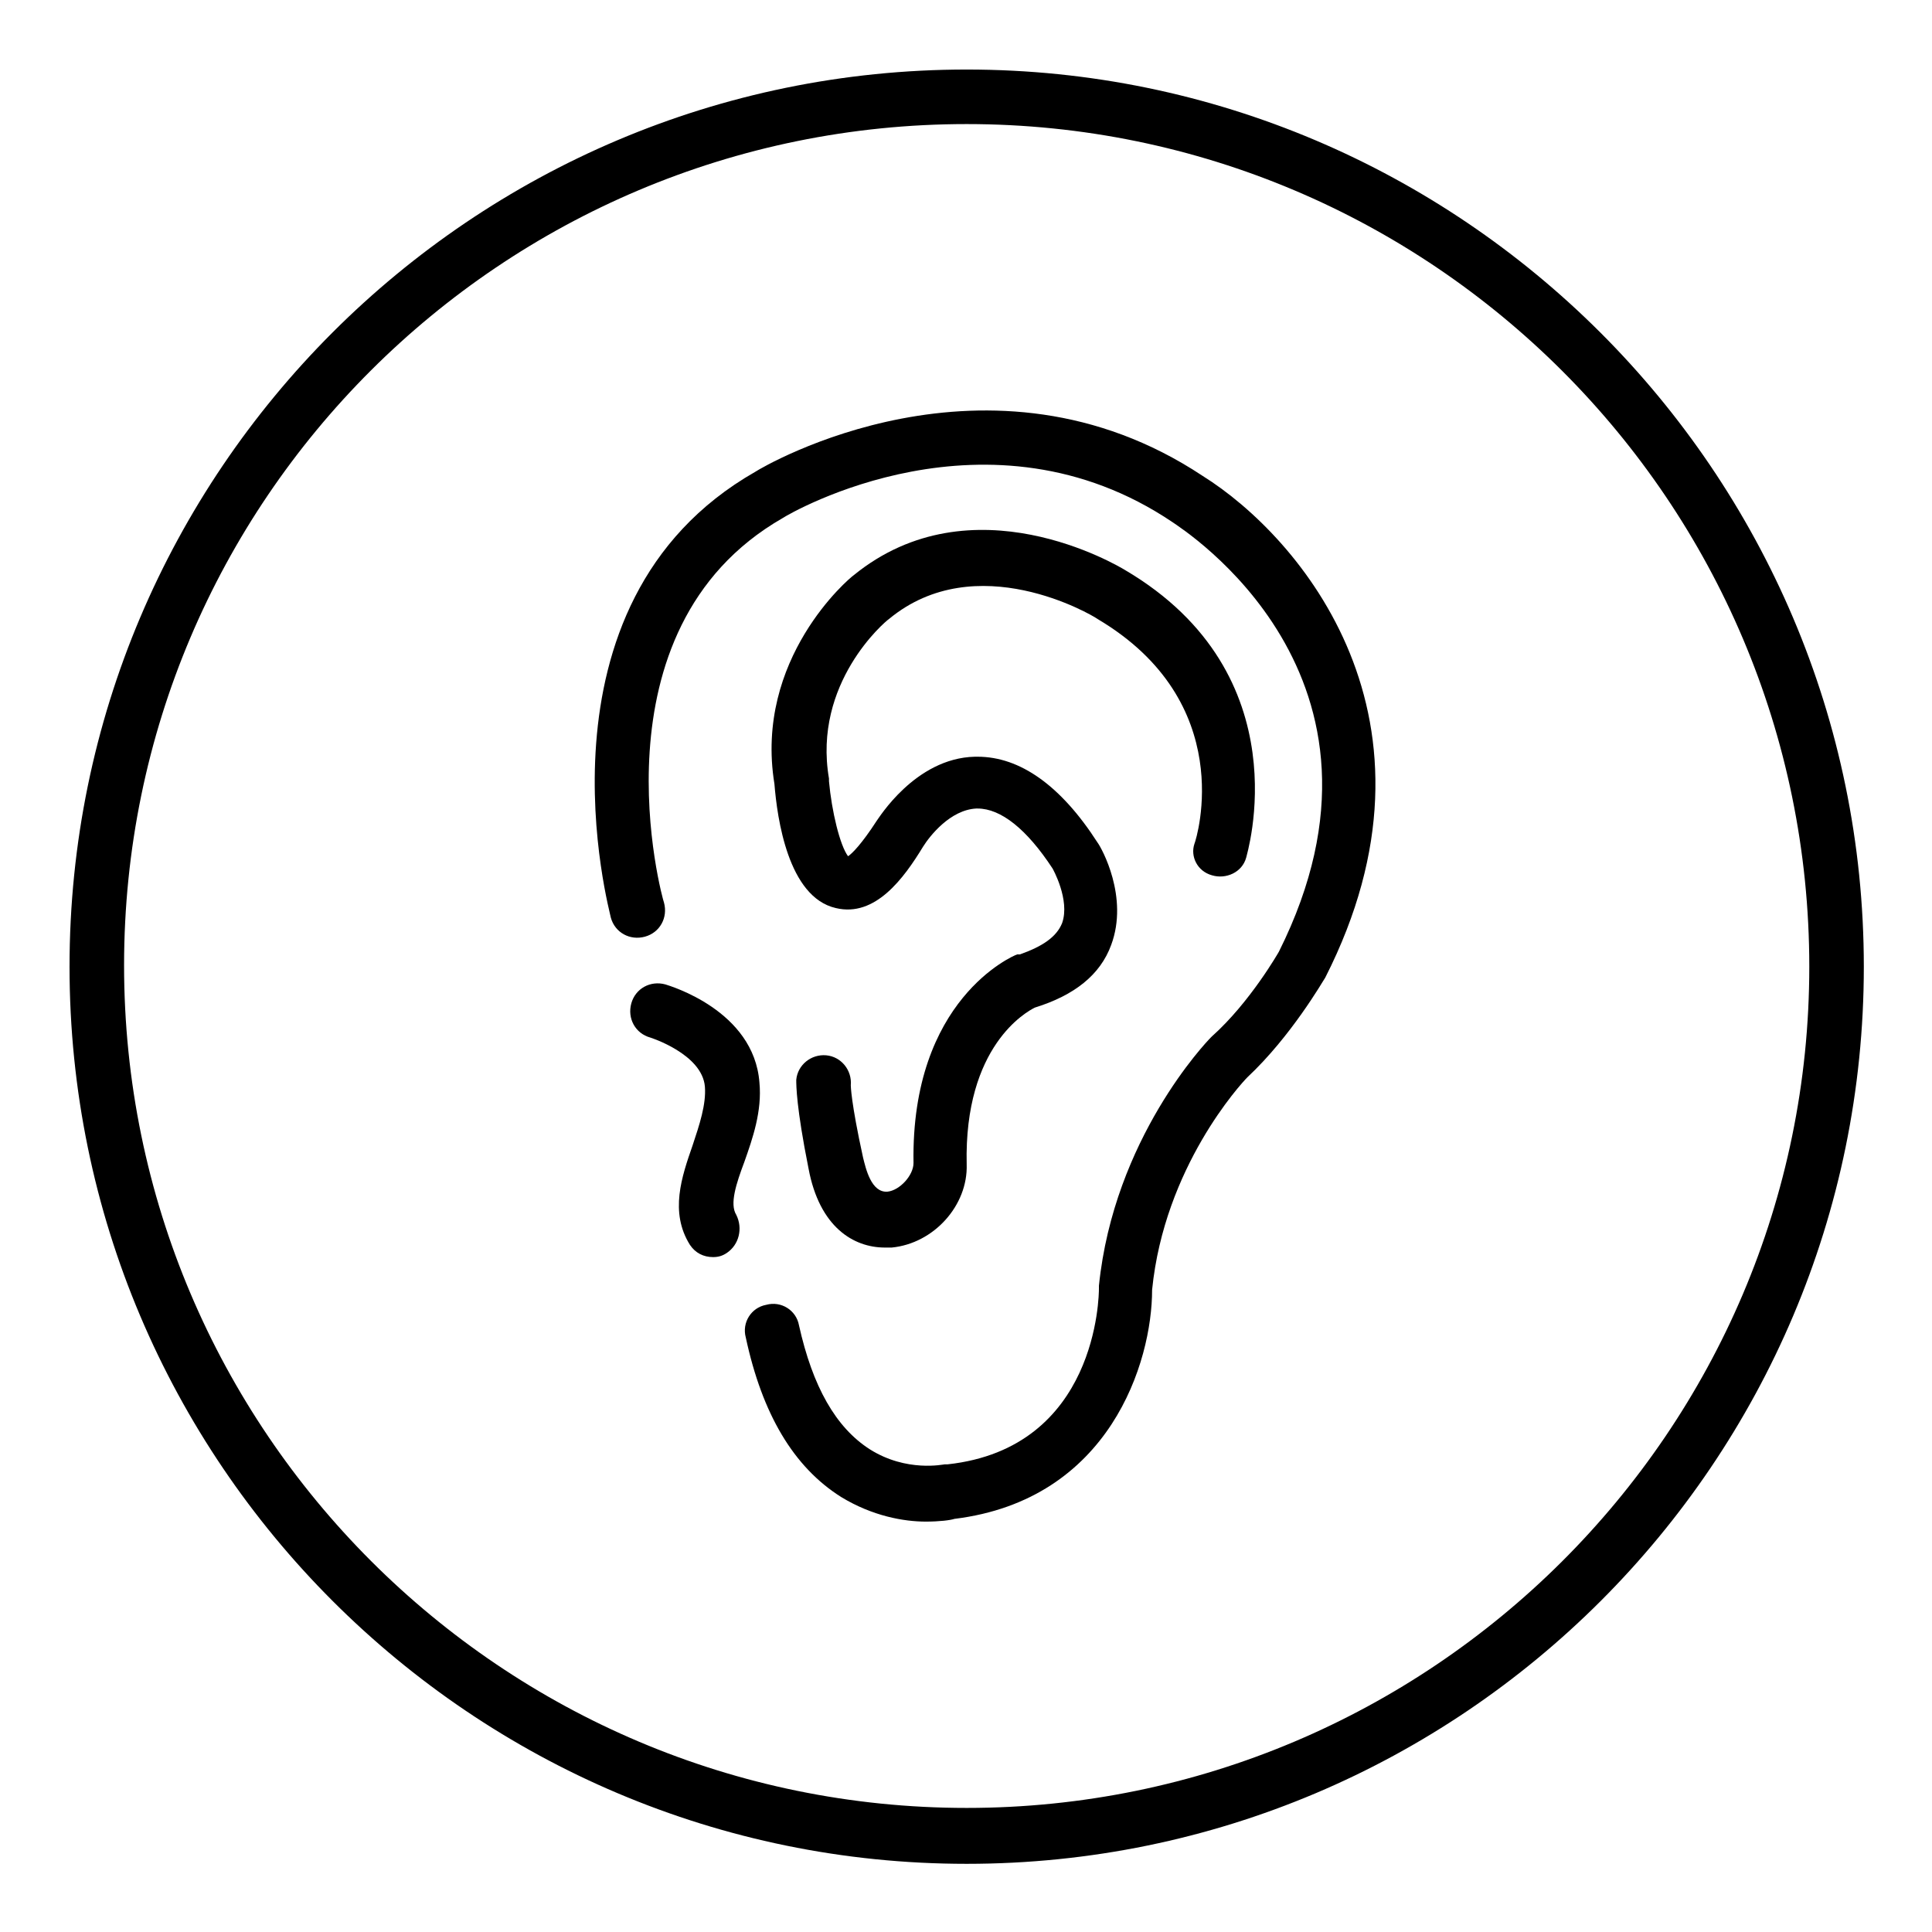
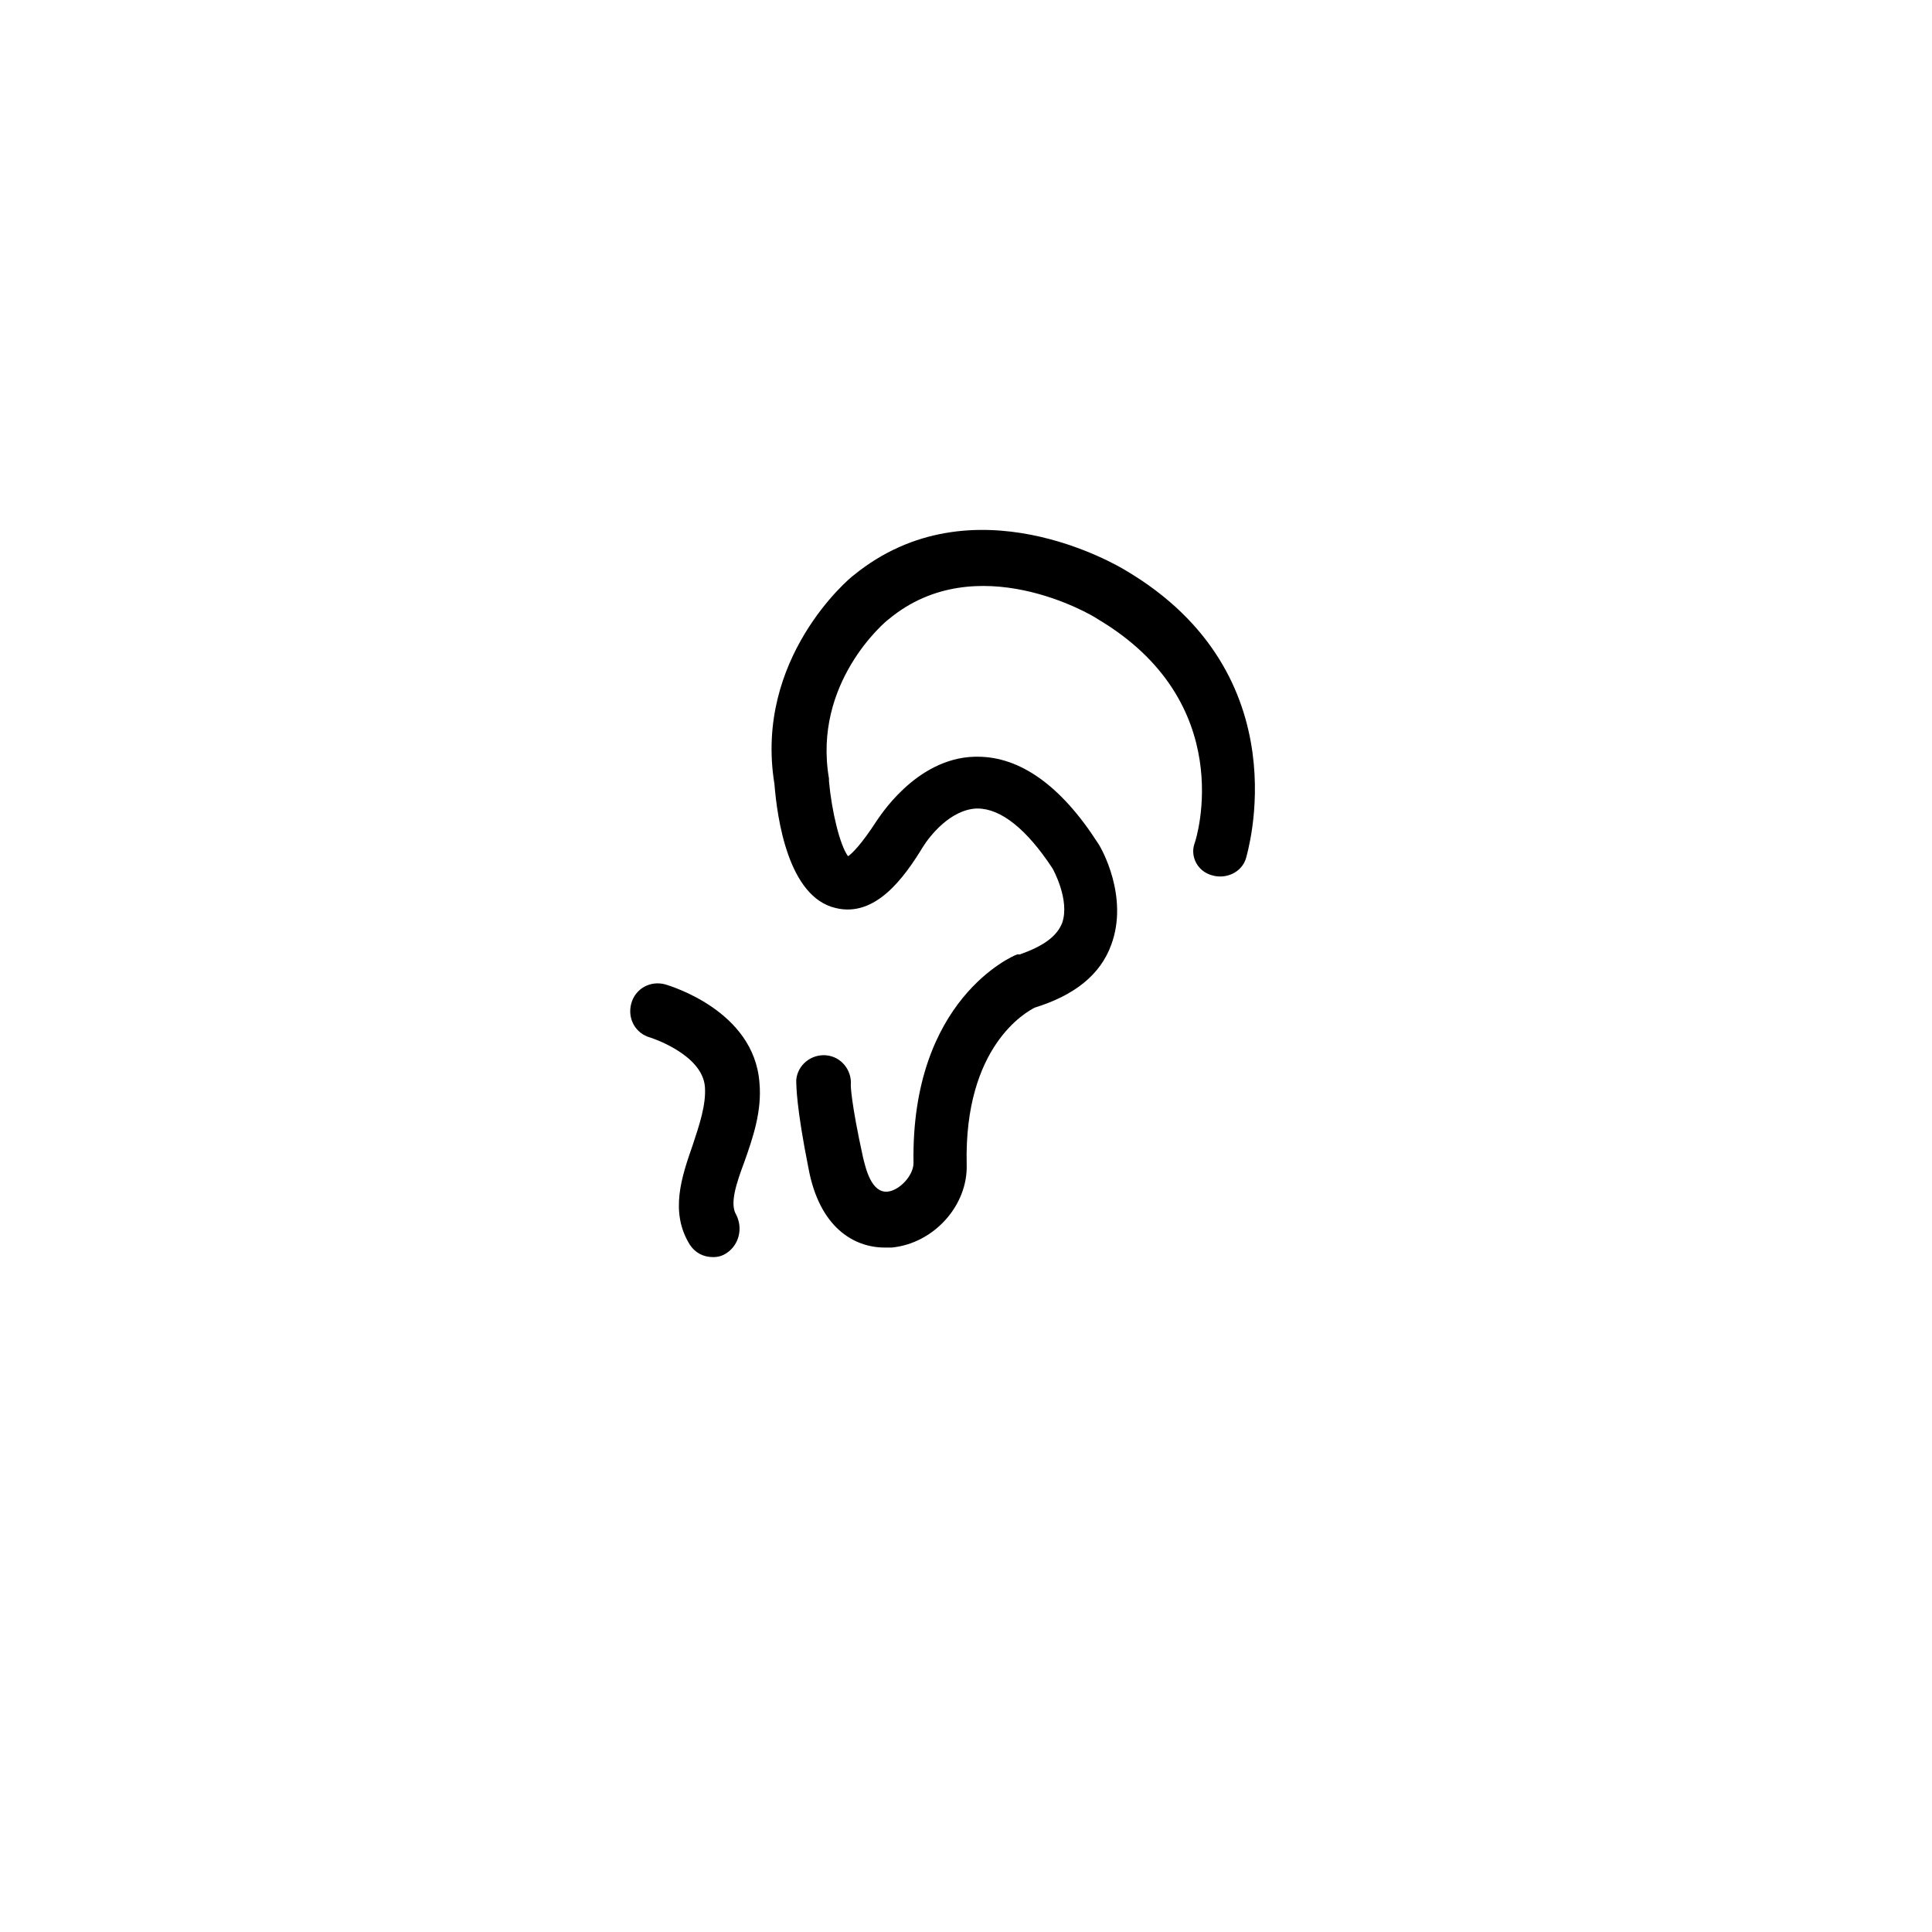
<svg xmlns="http://www.w3.org/2000/svg" version="1.1" id="Ebene_1" x="0px" y="0px" width="141.7px" height="141.7px" viewBox="0 0 141.7 141.7" style="enable-background:new 0 0 141.7 141.7;" xml:space="preserve">
  <g>
-     <path d="M70.9,5.1C34.6,5.1,5.1,34.6,5.1,70.9s29.5,65.8,65.8,65.8s65.8-29.5,65.8-65.8S107.1,5.1,70.9,5.1z M70.9,132.6   c-34.1,0-61.8-27.7-61.8-61.8S36.8,9.1,70.9,9.1s61.8,27.7,61.8,61.8S104.9,132.6,70.9,132.6z" />
-     <path d="M88.2,34.9C72.5,24.5,56,34.2,55.4,34.6c-17,9.7-10.6,32.5-10.6,32.7c0.3,1.1,1.4,1.7,2.5,1.4c1.1-0.3,1.7-1.4,1.4-2.5   c-0.1-0.2-5.6-20,8.7-28.2c0.6-0.4,15.1-8.8,28.6,0.3c0.7,0.5,17.9,11.3,7.8,31.5c0,0-2.1,3.7-4.9,6.2l-0.1,0.1   c-0.3,0.3-7.1,7.4-8.2,18.2v0.2c0,0.5-0.1,11.7-11.1,12.9h-0.2c-0.1,0-2.8,0.6-5.5-1.1c-2.5-1.6-4.2-4.6-5.2-9.1   c-0.2-1.1-1.3-1.8-2.4-1.5c-1.1,0.2-1.8,1.3-1.5,2.4c1.2,5.6,3.5,9.5,7,11.7c2.3,1.4,4.6,1.8,6.2,1.8c1,0,1.8-0.1,2.1-0.2   c11.4-1.4,14.5-11.5,14.5-16.8c0.9-9,6.5-15.1,7-15.6c3.2-3,5.5-7,5.7-7.3C106.8,52.8,95.4,39.4,88.2,34.9z" />
    <path d="M88.9,64.2c1,0.3,2.2-0.2,2.5-1.3c0-0.1,4.2-13.4-8.9-21.1c-0.5-0.3-11.2-6.7-19.9,0.4c-0.3,0.2-7.3,6.1-5.8,15.3   c0.2,2.5,1,8.3,4.5,9.1c2.9,0.7,5-2.2,6.4-4.5c0.5-0.8,2-2.7,3.9-2.8c0,0,0,0,0.1,0c1.7,0,3.6,1.5,5.5,4.4c0,0,1.3,2.3,0.7,4   c-0.4,1-1.4,1.7-3.1,2.3h-0.2c-0.3,0.1-7.8,3.3-7.6,15.3c0,0.9-1,2-1.9,2.1c-1.2,0.1-1.6-1.7-1.8-2.5c-0.9-4.1-0.9-5.3-0.9-5.3l0,0   c0.1-1.1-0.7-2.1-1.8-2.2s-2.1,0.7-2.2,1.8c0,0.4,0,2,0.9,6.5c0.8,4.3,3.3,5.8,5.6,5.8c0.2,0,0.4,0,0.5,0c3.1-0.3,5.6-3.1,5.5-6.1   c-0.2-8.7,4.4-11.2,5-11.5c2.9-0.9,4.8-2.4,5.6-4.6c1.3-3.5-0.7-7.1-1-7.5c-2.7-4.2-5.7-6.3-8.8-6.3c-0.1,0-0.1,0-0.2,0   c-4.4,0.1-7.1,4.6-7.2,4.7c-1.1,1.7-1.8,2.4-2.1,2.6c-0.6-0.8-1.2-3.3-1.4-5.5v-0.2c-1.2-7,4.1-11.5,4.4-11.7   c6.4-5.3,14.9-0.3,15.3,0c10.3,6.1,7.3,16,7.1,16.5C87.3,62.8,87.8,63.9,88.9,64.2z" />
    <path d="M55.7,79.4c-0.4-5.3-6.6-7.1-6.9-7.2c-1.1-0.3-2.2,0.3-2.5,1.4s0.3,2.2,1.4,2.5c0,0,3.8,1.2,4,3.6c0.1,1.3-0.4,2.8-0.9,4.3   c-0.8,2.3-1.7,4.9-0.2,7.3c0.4,0.6,1,0.9,1.7,0.9c0.4,0,0.7-0.1,1-0.3c0.9-0.6,1.2-1.8,0.7-2.8c-0.5-0.8,0-2.3,0.6-3.9   C55.2,83.5,55.9,81.5,55.7,79.4z" />
  </g>
</svg>